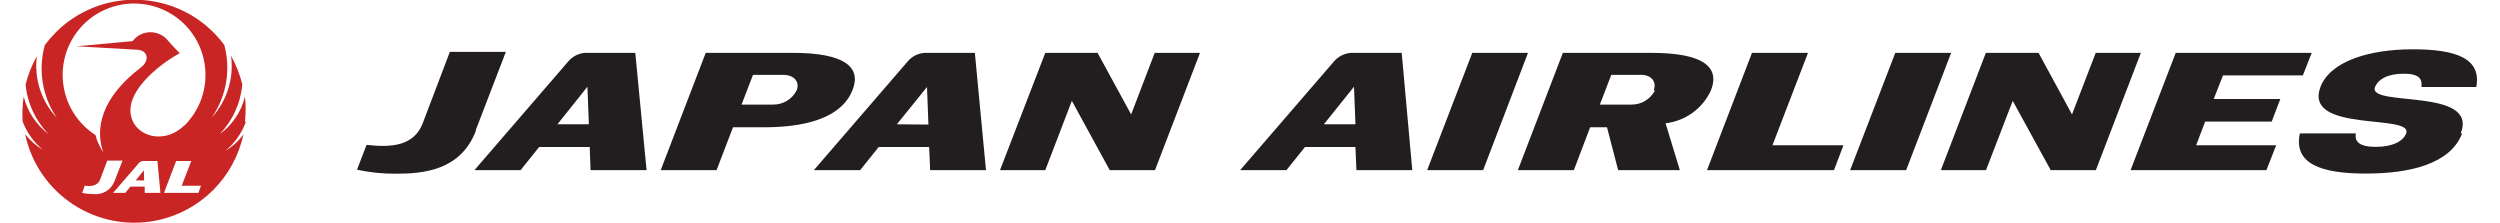
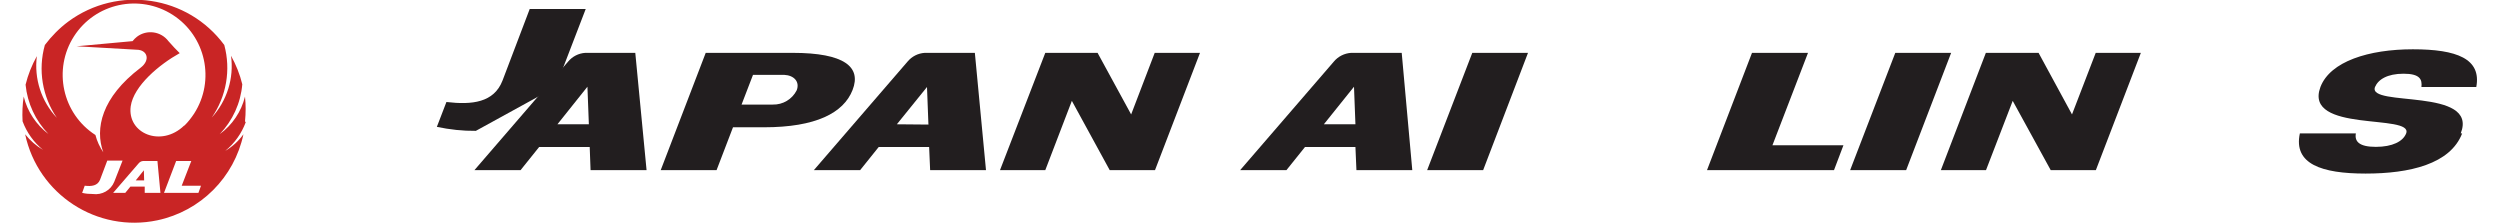
<svg xmlns="http://www.w3.org/2000/svg" version="1.1" id="レイヤー_1" x="0px" y="0px" viewBox="0 0 175 15.6" style="enable-background:new 0 0 175 15.6;" xml:space="preserve">
  <style type="text/css">
	.st0{fill:#C92525;}
	.st1{fill:#221E1F;}
</style>
  <g id="レイヤー_2_00000181769571985271376500000010583472215137624736_">
    <g id="レイヤー_2-2">
      <polyline class="st0" points="9.5,12.63 10.09,12.63 10.07,11.92 9.5,12.63   " />
      <path class="st0" d="M17.15,8.49c0.06-0.57,0.06-1.16,0-1.73l0,0c-0.26,1.06-0.89,1.99-1.77,2.63l0,0    c0.91-0.95,1.47-2.18,1.58-3.49c-0.17-0.7-0.44-1.37-0.79-2l0,0c0.22,1.57-0.28,3.16-1.35,4.33l0,0c1.03-1.48,1.35-3.34,0.88-5.08    c-2.56-3.47-7.45-4.2-10.92-1.64C4.16,1.97,3.61,2.53,3.14,3.15c-0.49,1.74-0.18,3.61,0.84,5.1l0,0c-1.09-1.16-1.6-2.74-1.4-4.32    l0,0c-0.35,0.63-0.62,1.3-0.79,2c0.13,1.3,0.69,2.51,1.6,3.45l0,0C2.53,8.73,1.92,7.81,1.66,6.76l0,0    C1.57,7.33,1.55,7.91,1.58,8.49c0.29,0.78,0.78,1.47,1.43,2l0,0C2.53,10.21,2.11,9.84,1.76,9.4l0,0c0.9,4.22,5.04,6.91,9.26,6.02    c3.02-0.64,5.38-3,6.02-6.02l0,0c-0.34,0.47-0.77,0.87-1.27,1.16l0,0c0.65-0.53,1.14-1.22,1.43-2 M6.49,13.58    c-0.25,0-0.5-0.02-0.74-0.08L5.93,13c0.49,0.06,0.9,0,1.07-0.41l0.51-1.35h1.07L8,12.72C7.76,13.32,7.14,13.67,6.49,13.58z     M10.13,13.5v-0.44h-1L8.77,13.5H7.92l1.78-2.06c0.08-0.1,0.19-0.16,0.32-0.17h1l0.21,2.23H10.13z M13.89,13.5h-2.41l0.85-2.23    h1.06L12.72,13h1.35L13.89,13.5z M12.89,8.79c-1.6,1.55-4,0.56-3.74-1.35C9.36,6,11.16,4.51,12.58,3.72l0,0    c-0.18-0.17-0.55-0.56-0.79-0.84c-0.52-0.69-1.51-0.83-2.2-0.31C9.48,2.66,9.37,2.76,9.28,2.88L5.36,3.24l0,0l4.2,0.24    c0.75,0,1,0.72,0.27,1.27C7.11,6.82,6.63,9,7.23,10.66l0,0c-0.25-0.37-0.44-0.78-0.55-1.21c-2.32-1.49-2.99-4.59-1.5-6.91    s4.59-2.99,6.91-1.5s2.99,4.59,1.5,6.91c-0.2,0.3-0.42,0.59-0.68,0.84H12.89z" />
      <path class="st1" d="M172.35,9.34c-0.83,2.15-3.68,2.81-6.76,2.81c-3.08,0-5.06-0.67-4.6-2.81h3.92c-0.1,0.57,0.24,0.94,1.4,0.94    c1.16,0,1.9-0.38,2.12-0.94c0.54-1.41-7.21,0-6-3.25c0.69-1.8,3.4-2.64,6.47-2.64s4.81,0.66,4.44,2.64h-3.84    c0.06-0.53-0.1-0.93-1.25-0.93s-1.78,0.41-2,0.93c-0.55,1.44,7.28,0,6,3.25" />
      <polyline class="st1" points="103.82,11.91 99.9,11.91 103.06,3.7 106.96,3.7 103.82,11.91   " />
      <polyline class="st1" points="133.43,11.91 129.51,11.91 132.67,3.7 136.58,3.7 133.43,11.91   " />
-       <polyline class="st1" points="158.65,11.91 149.14,11.91 152.3,3.7 161.82,3.7 161.2,5.28 155.61,5.28 154.96,6.93 159.62,6.93     159.02,8.51 154.36,8.51 153.73,10.17 159.33,10.17 158.65,11.91   " />
      <polyline class="st1" points="80.85,11.91 77.68,11.91 75.03,7.06 73.17,11.91 70,11.91 73.17,3.7 76.83,3.7 79.18,8.01     80.83,3.7 84,3.7 80.85,11.91   " />
      <polyline class="st1" points="146.71,11.91 143.55,11.91 140.89,7.06 139.02,11.91 135.86,11.91 139.01,3.7 142.7,3.7     145.04,8.01 146.7,3.7 149.86,3.7 146.71,11.91   " />
-       <path class="st1" d="M33.31,9.16c-1.07,2.79-3.71,3-5.59,3c-0.92,0.01-1.83-0.09-2.73-0.28l0.67-1.74    c1.79,0.21,3.33,0.05,3.93-1.51l1.9-5h3.92l-2.1,5.46" />
+       <path class="st1" d="M33.31,9.16c-0.92,0.01-1.83-0.09-2.73-0.28l0.67-1.74    c1.79,0.21,3.33,0.05,3.93-1.51l1.9-5h3.92l-2.1,5.46" />
      <path class="st1" d="M55.49,3.7H49.4l-3.15,8.21h3.91l1.15-3h2.17c3.62,0,5.57-1,6.2-2.61S59.11,3.7,55.49,3.7 M55.77,6.32    c-0.32,0.63-0.97,1.02-1.68,1h-2.18l0.8-2.08h2.18C55.58,5.27,56,5.72,55.77,6.32z" />
-       <path class="st1" d="M115.49,3.7h-6.09l-3.15,8.21h3.92l1.14-3h1.18l0.78,3h4.32l-1-3.28c1.39-0.16,2.6-1.04,3.18-2.31    c0.64-1.65-0.57-2.62-4.19-2.62 M115.85,6.32c-0.32,0.63-0.97,1.02-1.68,1h-2.18l0.8-2.08h2.18c0.61,0.03,1.02,0.48,0.79,1.08    H115.85z" />
      <polyline class="st1" points="124.07,10.17 126.56,3.7 122.64,3.7 119.49,11.91 128.38,11.91 129.04,10.17 124.07,10.17   " />
      <path class="st1" d="M44.47,3.7h-3.5c-0.47,0.03-0.9,0.25-1.2,0.61l-6.56,7.6h3.23l1.3-1.62h3.54l0.06,1.62h3.92L44.47,3.7     M39.02,8.7l2.1-2.63l0.1,2.63H39.02z" />
      <path class="st1" d="M68.24,3.7h-3.51c-0.47,0.03-0.9,0.25-1.2,0.61l-6.56,7.6h3.24l1.3-1.62h3.53l0.07,1.62h3.91L68.24,3.7     M62.78,8.7l2.11-2.61l0.1,2.63L62.78,8.7z" />
      <path class="st1" d="M98.12,3.7h-3.54c-0.47,0.03-0.91,0.25-1.21,0.61l-6.56,7.6h3.24l1.3-1.62h3.53l0.07,1.62h3.91L98.12,3.7     M92.67,8.7l2.11-2.63l0.1,2.63H92.67z" />
    </g>
  </g>
</svg>